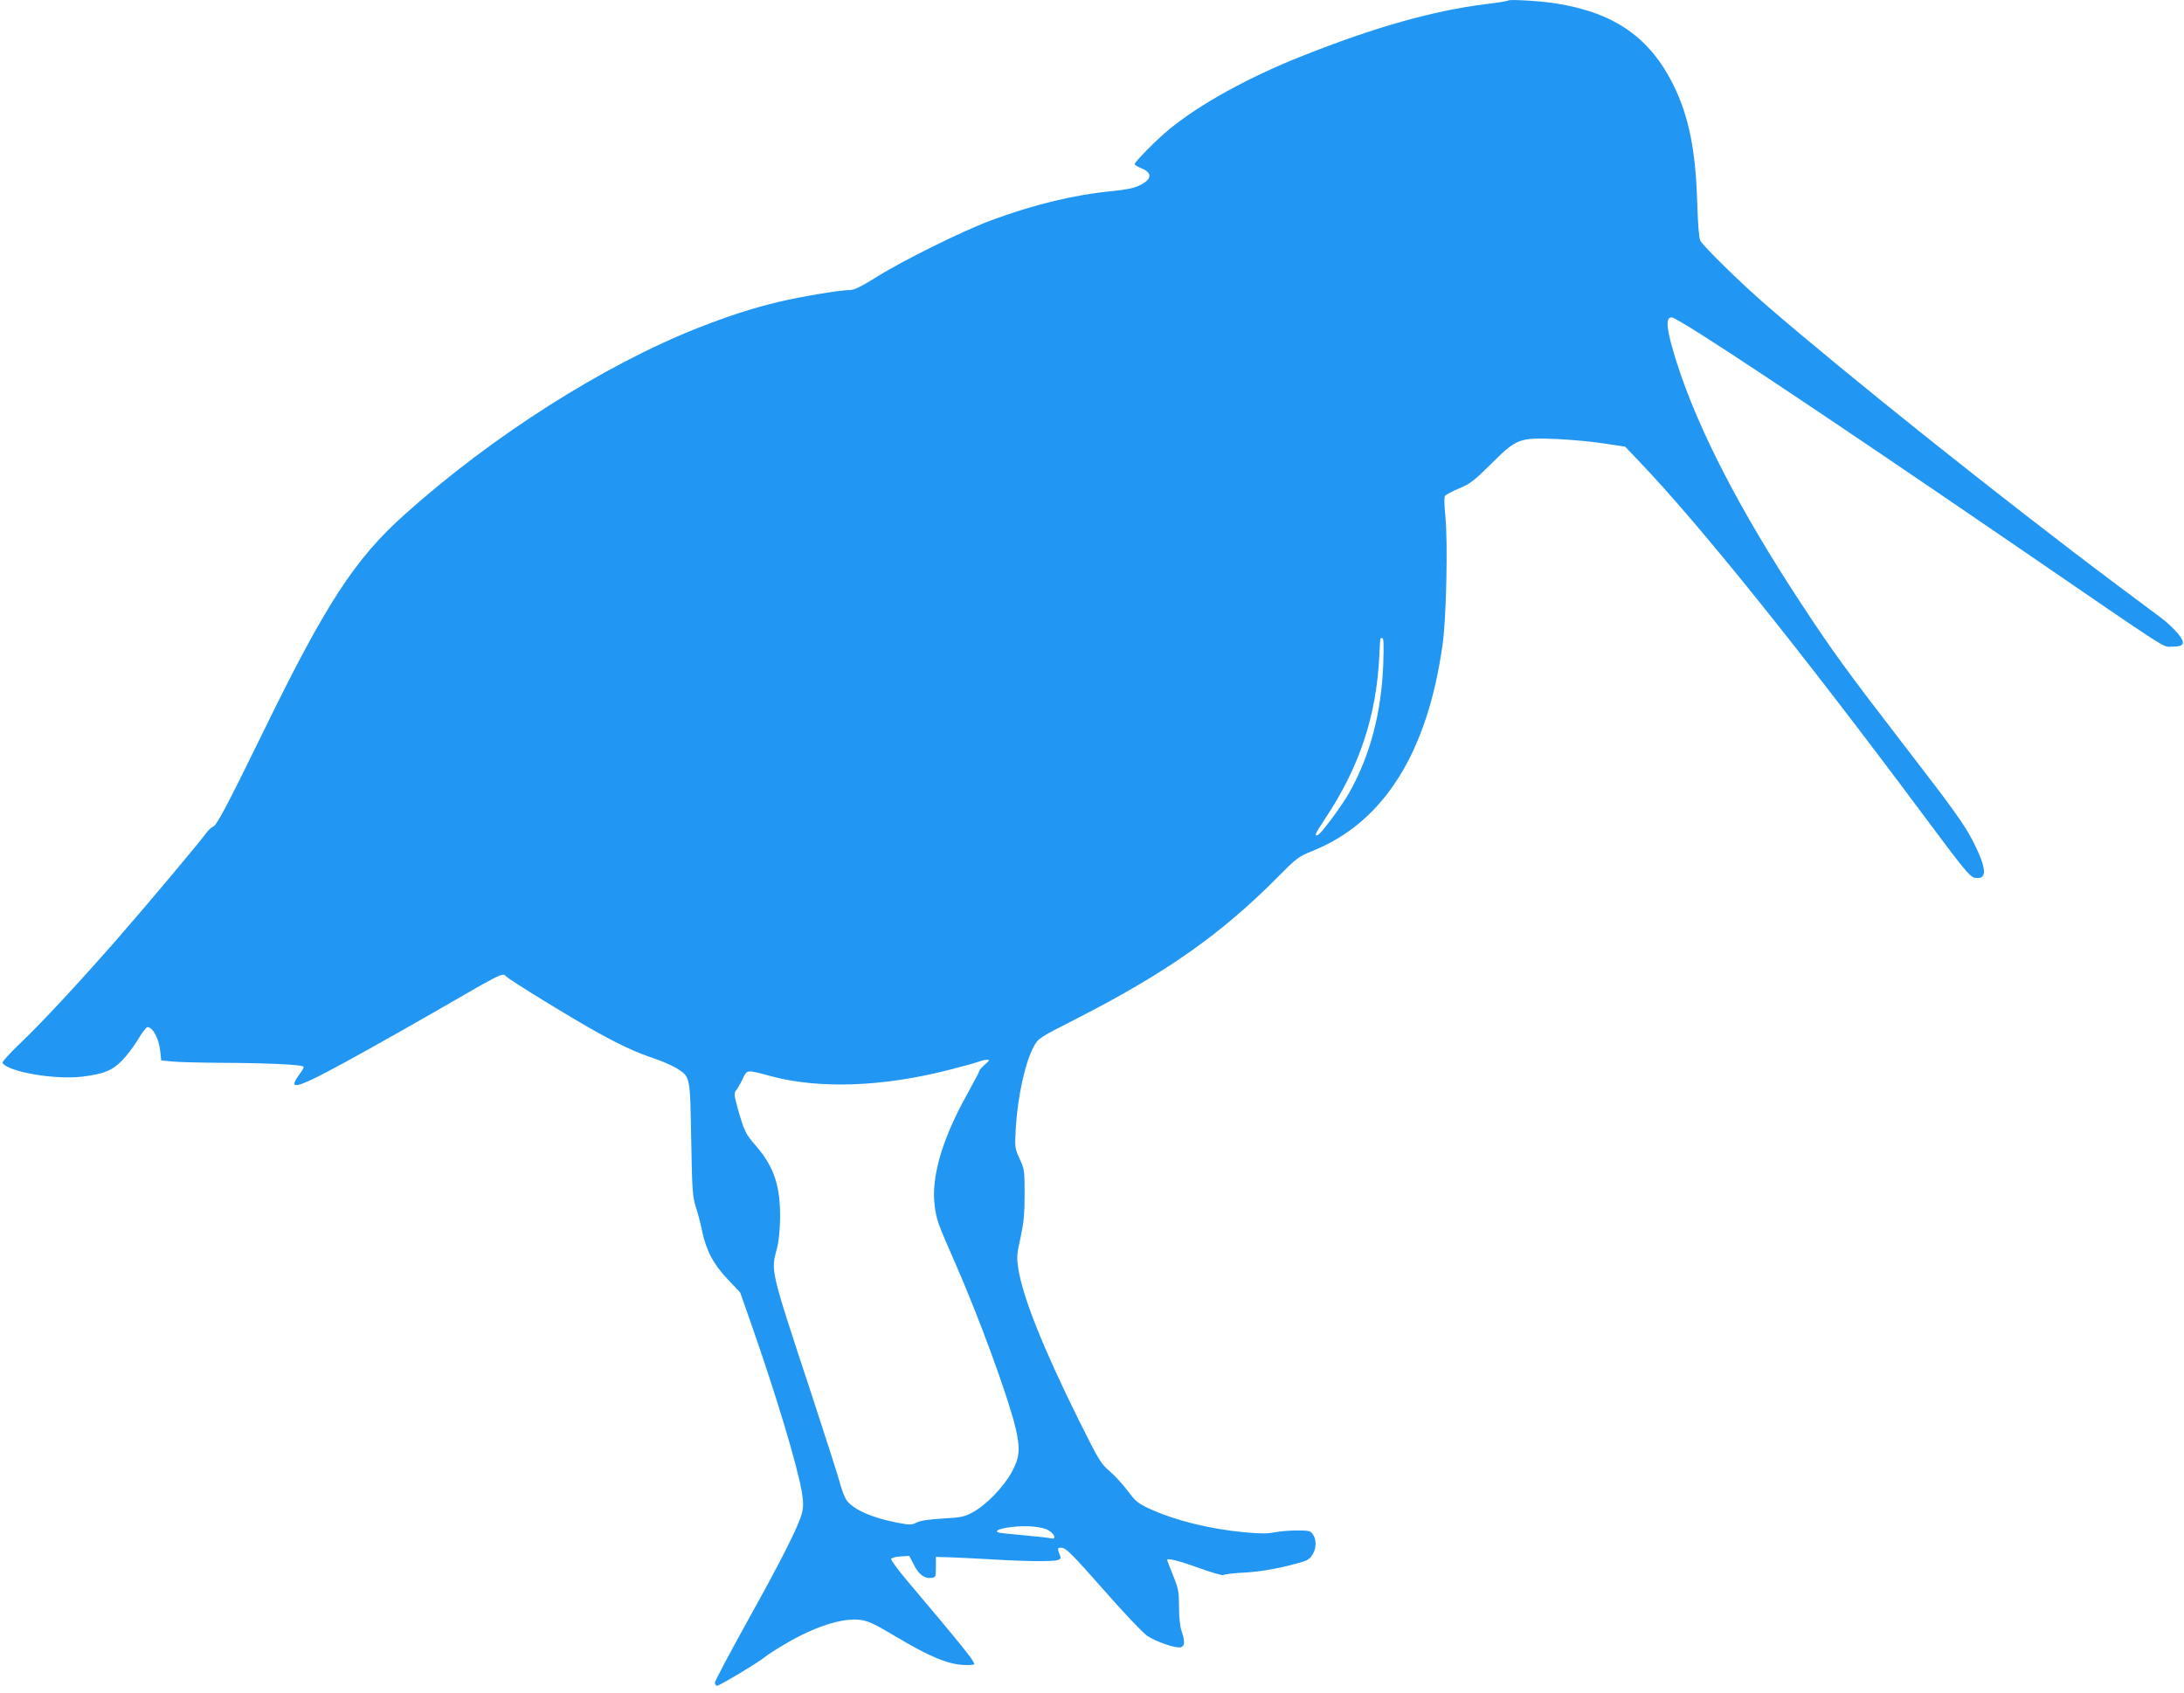
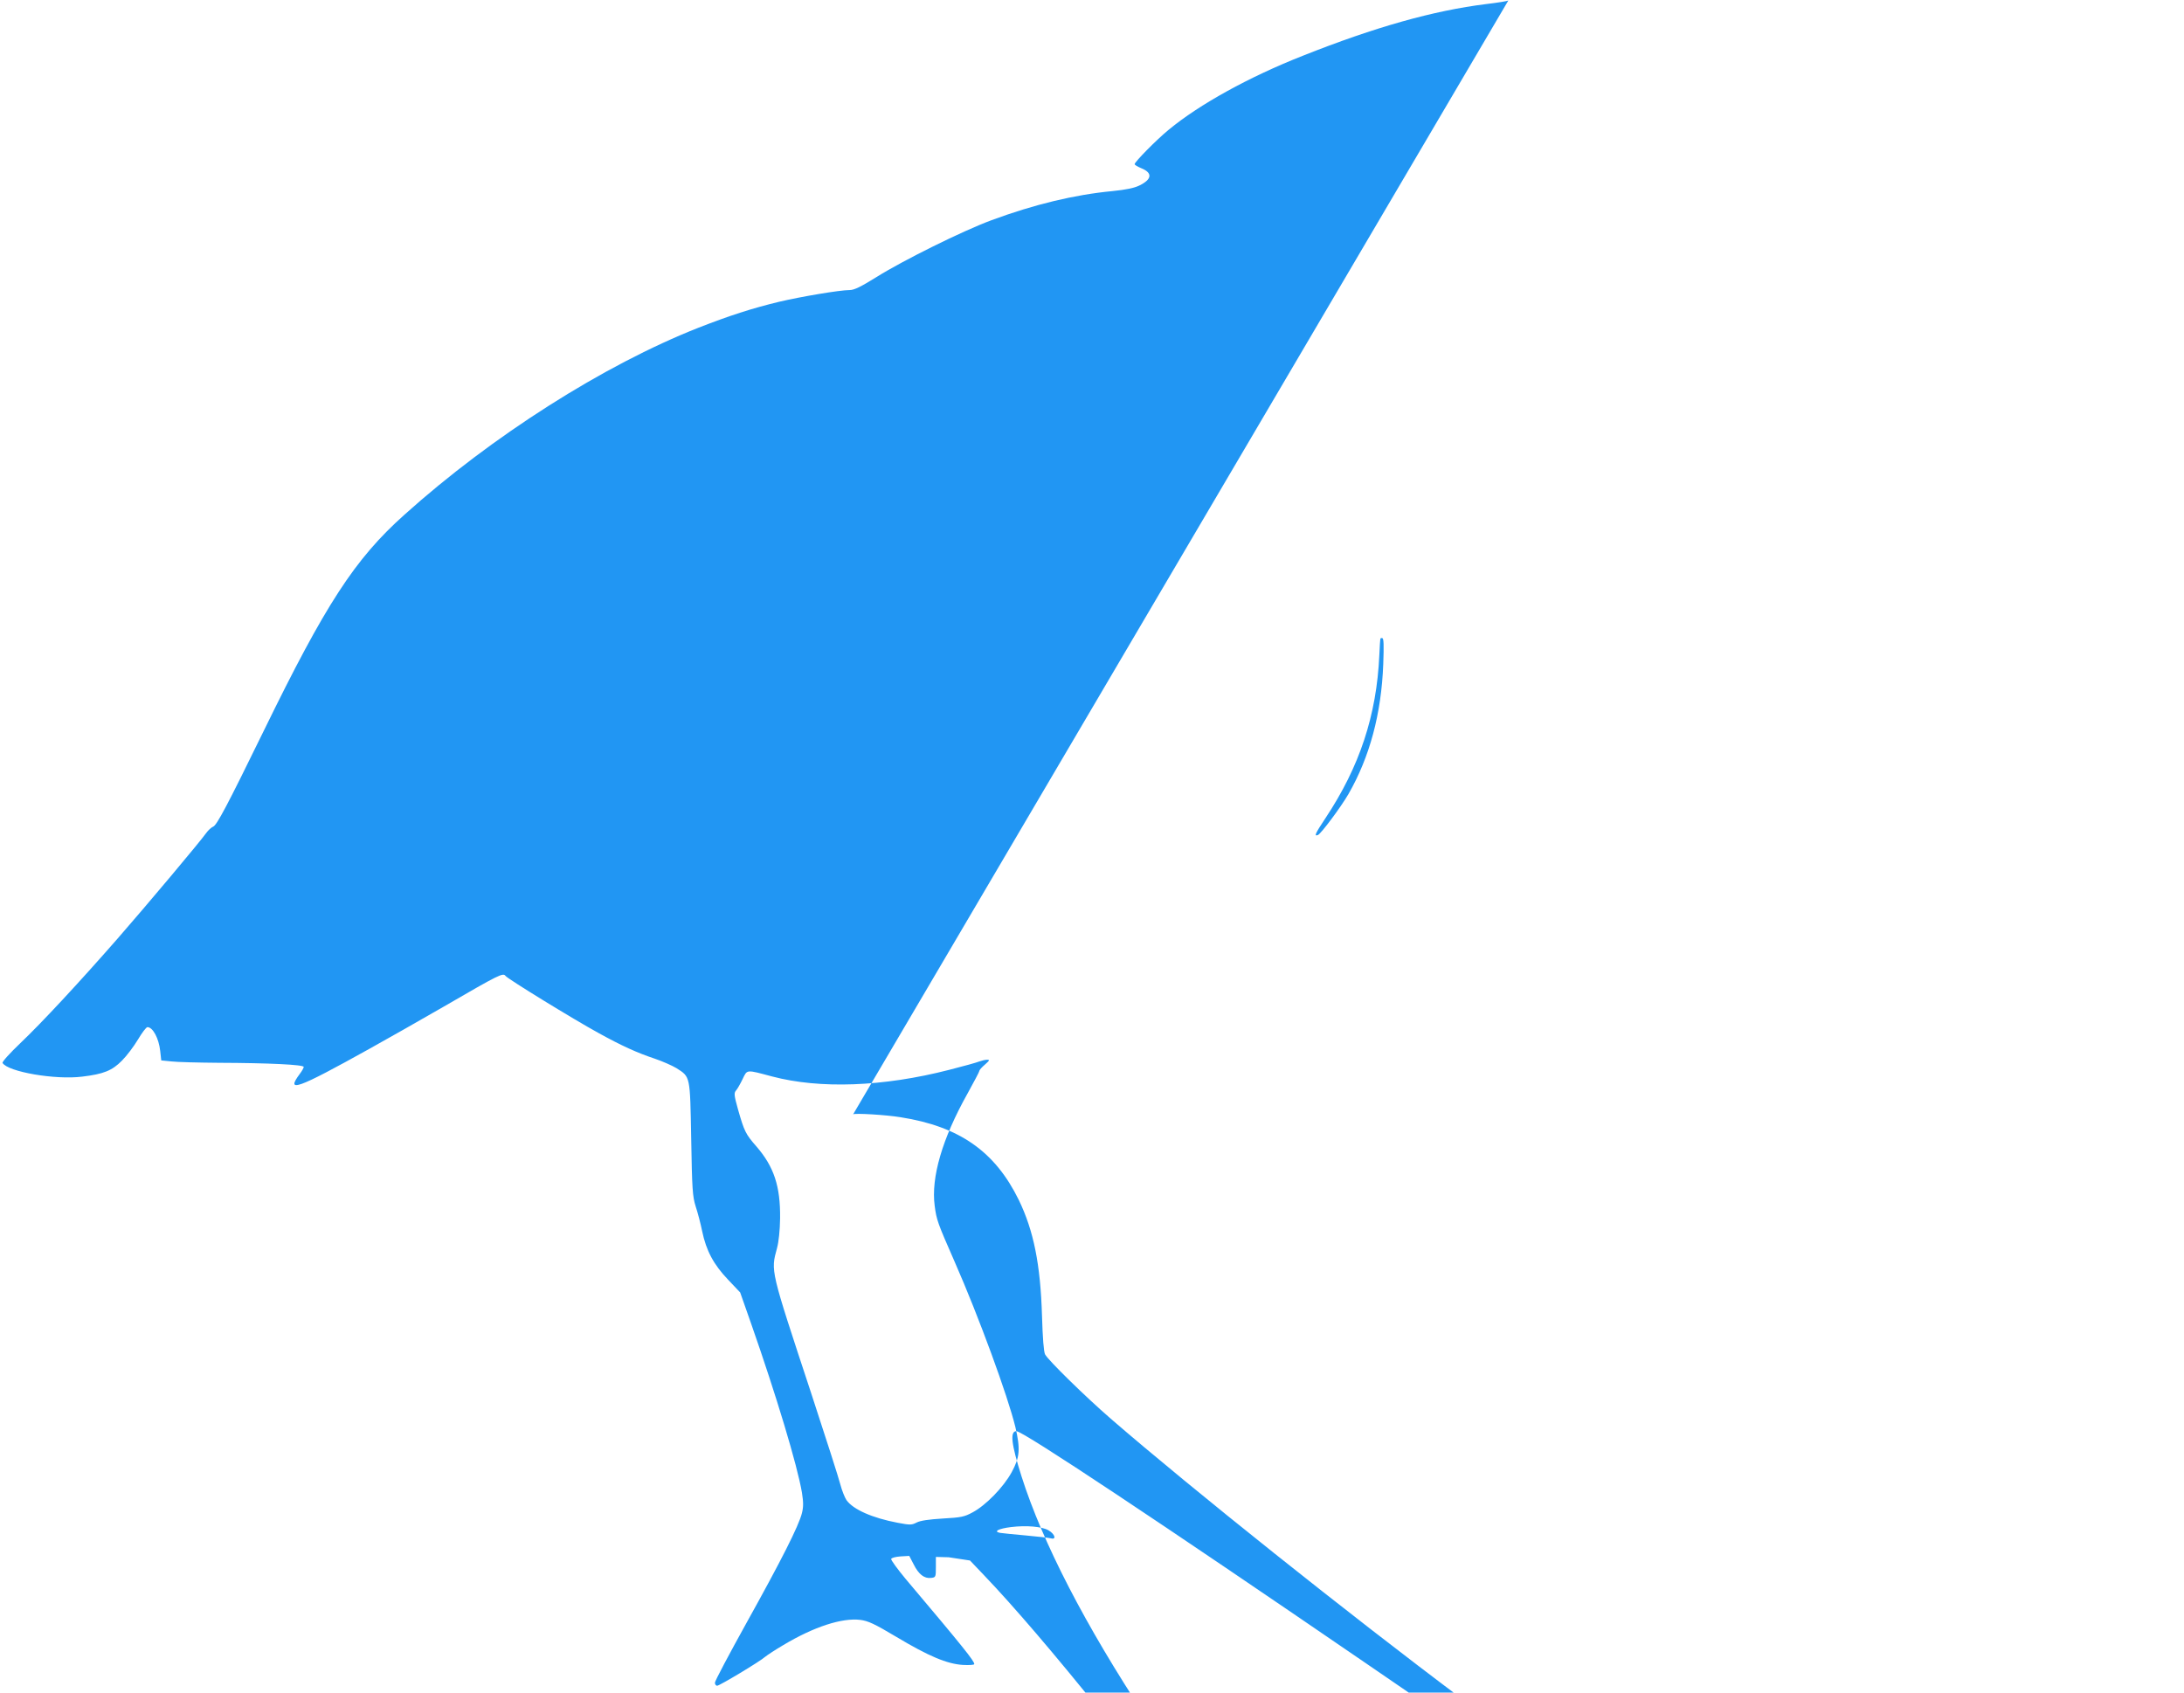
<svg xmlns="http://www.w3.org/2000/svg" version="1.0" width="1280pt" height="992pt" viewBox="0 0 1280 992" preserveAspectRatio="xMidYMid meet">
  <g transform="translate(0,992) scale(0.1,-0.1)" fill="#2196f3" stroke="none">
-     <path d="M8840 9917 c-3 -3 -62 -13 -131 -21 -306 -38 -649 -134 -1074 -303 -315 -124 -606 -285 -785 -433 -71 -58 -200 -189 -200 -202 0 -5 18 -15 39 -24 67 -27 63 -65 -11 -101 -30 -15 -79 -25 -158 -33 -222 -21 -459 -78 -710 -171 -170 -63 -517 -235 -675 -334 -90 -56 -129 -75 -155 -75 -59 0 -288 -39 -415 -69 -161 -39 -290 -81 -472 -152 -553 -218 -1209 -634 -1723 -1096 -291 -260 -463 -526 -825 -1268 -213 -436 -275 -553 -296 -560 -10 -4 -29 -21 -41 -38 -36 -51 -352 -427 -518 -617 -231 -264 -447 -496 -571 -614 -61 -58 -108 -110 -104 -116 32 -52 309 -100 467 -80 125 15 175 35 233 94 28 28 70 84 94 124 23 39 48 72 55 72 32 0 67 -66 75 -140 l6 -55 60 -6 c33 -4 159 -7 281 -8 288 -1 494 -11 494 -24 0 -6 -10 -24 -23 -41 -85 -114 -16 -89 408 147 99 55 295 166 437 248 326 189 346 199 361 179 14 -18 396 -253 546 -335 132 -73 226 -116 329 -150 44 -15 101 -40 126 -55 83 -53 80 -42 87 -415 5 -296 8 -337 26 -395 12 -36 29 -101 38 -145 24 -116 68 -197 152 -285 l71 -75 65 -185 c146 -417 270 -828 297 -988 9 -57 9 -84 0 -120 -18 -74 -122 -279 -324 -642 -102 -184 -186 -342 -186 -352 0 -10 6 -18 13 -18 14 0 251 142 282 170 11 9 59 41 107 69 179 107 343 160 450 147 46 -6 83 -23 212 -100 189 -113 296 -158 389 -164 39 -2 67 0 67 5 0 18 -61 95 -403 500 -48 58 -86 110 -84 116 2 7 27 13 55 15 l51 3 26 -50 c29 -58 62 -84 102 -79 27 3 28 5 28 63 l0 60 75 -2 c41 -1 152 -7 247 -12 192 -12 356 -14 391 -5 16 5 21 11 16 23 -19 47 -18 53 12 49 23 -2 68 -48 239 -242 120 -137 231 -254 258 -273 55 -37 171 -76 199 -67 22 7 23 37 3 94 -9 27 -15 79 -15 141 0 90 -3 107 -35 186 -19 48 -35 88 -35 90 0 13 72 -5 187 -47 76 -27 140 -46 143 -41 3 4 57 11 120 14 104 5 247 32 358 68 55 18 82 106 46 157 -13 20 -24 22 -94 22 -43 0 -102 -5 -131 -11 -39 -8 -83 -8 -172 0 -210 20 -405 68 -559 138 -69 32 -82 43 -128 104 -28 38 -76 90 -107 117 -52 44 -63 63 -182 302 -208 420 -327 718 -353 885 -10 65 -9 84 13 181 19 88 24 137 24 254 0 139 -1 148 -29 208 -28 61 -29 66 -23 175 11 190 55 389 105 482 27 50 29 51 252 165 523 267 849 497 1175 826 115 116 124 123 208 157 418 168 674 577 762 1212 22 155 31 600 16 749 -7 73 -8 113 -1 121 6 7 43 26 83 43 63 26 87 45 188 145 148 147 162 153 384 144 82 -4 206 -15 275 -26 l125 -19 80 -84 c354 -370 950 -1112 1663 -2069 239 -321 276 -367 304 -373 78 -15 74 51 -11 218 -48 92 -111 182 -377 526 -369 479 -442 580 -626 860 -359 545 -606 1023 -731 1415 -60 189 -69 265 -30 265 39 0 845 -536 2048 -1360 900 -617 827 -570 885 -570 73 0 81 19 34 77 -21 25 -61 63 -88 84 -28 21 -145 109 -261 195 -673 504 -1590 1236 -2065 1647 -152 132 -367 343 -385 377 -8 16 -14 94 -18 225 -9 303 -49 500 -136 680 -139 284 -348 431 -693 485 -84 14 -270 25 -278 17z m-733 -3889 c-11 -291 -79 -544 -204 -762 -44 -76 -161 -233 -179 -240 -24 -9 -16 8 45 100 199 300 299 601 315 954 6 112 3 100 17 100 9 0 10 -41 6 -152z m-2334 -2347 c-18 -15 -33 -32 -33 -37 0 -5 -32 -65 -70 -134 -148 -264 -214 -491 -192 -657 11 -84 17 -100 117 -328 142 -323 311 -785 356 -969 30 -129 26 -177 -22 -265 -49 -89 -152 -194 -229 -235 -48 -26 -67 -30 -175 -36 -81 -5 -130 -12 -152 -23 -29 -15 -38 -16 -111 -2 -149 28 -262 78 -301 133 -10 15 -27 57 -36 92 -9 36 -86 276 -171 535 -241 731 -237 713 -200 850 10 37 17 104 18 175 2 188 -36 302 -139 421 -63 72 -71 88 -108 218 -23 82 -24 95 -11 110 8 9 25 39 38 66 28 58 19 57 173 16 280 -74 651 -61 1039 39 83 21 162 43 176 49 14 5 34 10 45 10 17 0 15 -4 -12 -28z m372 -2730 c38 -22 48 -57 14 -47 -13 3 -80 11 -149 17 -69 6 -136 13 -149 15 -41 8 -9 25 65 34 90 11 181 3 219 -19z" />
+     <path d="M8840 9917 c-3 -3 -62 -13 -131 -21 -306 -38 -649 -134 -1074 -303 -315 -124 -606 -285 -785 -433 -71 -58 -200 -189 -200 -202 0 -5 18 -15 39 -24 67 -27 63 -65 -11 -101 -30 -15 -79 -25 -158 -33 -222 -21 -459 -78 -710 -171 -170 -63 -517 -235 -675 -334 -90 -56 -129 -75 -155 -75 -59 0 -288 -39 -415 -69 -161 -39 -290 -81 -472 -152 -553 -218 -1209 -634 -1723 -1096 -291 -260 -463 -526 -825 -1268 -213 -436 -275 -553 -296 -560 -10 -4 -29 -21 -41 -38 -36 -51 -352 -427 -518 -617 -231 -264 -447 -496 -571 -614 -61 -58 -108 -110 -104 -116 32 -52 309 -100 467 -80 125 15 175 35 233 94 28 28 70 84 94 124 23 39 48 72 55 72 32 0 67 -66 75 -140 l6 -55 60 -6 c33 -4 159 -7 281 -8 288 -1 494 -11 494 -24 0 -6 -10 -24 -23 -41 -85 -114 -16 -89 408 147 99 55 295 166 437 248 326 189 346 199 361 179 14 -18 396 -253 546 -335 132 -73 226 -116 329 -150 44 -15 101 -40 126 -55 83 -53 80 -42 87 -415 5 -296 8 -337 26 -395 12 -36 29 -101 38 -145 24 -116 68 -197 152 -285 l71 -75 65 -185 c146 -417 270 -828 297 -988 9 -57 9 -84 0 -120 -18 -74 -122 -279 -324 -642 -102 -184 -186 -342 -186 -352 0 -10 6 -18 13 -18 14 0 251 142 282 170 11 9 59 41 107 69 179 107 343 160 450 147 46 -6 83 -23 212 -100 189 -113 296 -158 389 -164 39 -2 67 0 67 5 0 18 -61 95 -403 500 -48 58 -86 110 -84 116 2 7 27 13 55 15 l51 3 26 -50 c29 -58 62 -84 102 -79 27 3 28 5 28 63 l0 60 75 -2 l125 -19 80 -84 c354 -370 950 -1112 1663 -2069 239 -321 276 -367 304 -373 78 -15 74 51 -11 218 -48 92 -111 182 -377 526 -369 479 -442 580 -626 860 -359 545 -606 1023 -731 1415 -60 189 -69 265 -30 265 39 0 845 -536 2048 -1360 900 -617 827 -570 885 -570 73 0 81 19 34 77 -21 25 -61 63 -88 84 -28 21 -145 109 -261 195 -673 504 -1590 1236 -2065 1647 -152 132 -367 343 -385 377 -8 16 -14 94 -18 225 -9 303 -49 500 -136 680 -139 284 -348 431 -693 485 -84 14 -270 25 -278 17z m-733 -3889 c-11 -291 -79 -544 -204 -762 -44 -76 -161 -233 -179 -240 -24 -9 -16 8 45 100 199 300 299 601 315 954 6 112 3 100 17 100 9 0 10 -41 6 -152z m-2334 -2347 c-18 -15 -33 -32 -33 -37 0 -5 -32 -65 -70 -134 -148 -264 -214 -491 -192 -657 11 -84 17 -100 117 -328 142 -323 311 -785 356 -969 30 -129 26 -177 -22 -265 -49 -89 -152 -194 -229 -235 -48 -26 -67 -30 -175 -36 -81 -5 -130 -12 -152 -23 -29 -15 -38 -16 -111 -2 -149 28 -262 78 -301 133 -10 15 -27 57 -36 92 -9 36 -86 276 -171 535 -241 731 -237 713 -200 850 10 37 17 104 18 175 2 188 -36 302 -139 421 -63 72 -71 88 -108 218 -23 82 -24 95 -11 110 8 9 25 39 38 66 28 58 19 57 173 16 280 -74 651 -61 1039 39 83 21 162 43 176 49 14 5 34 10 45 10 17 0 15 -4 -12 -28z m372 -2730 c38 -22 48 -57 14 -47 -13 3 -80 11 -149 17 -69 6 -136 13 -149 15 -41 8 -9 25 65 34 90 11 181 3 219 -19z" />
  </g>
</svg>